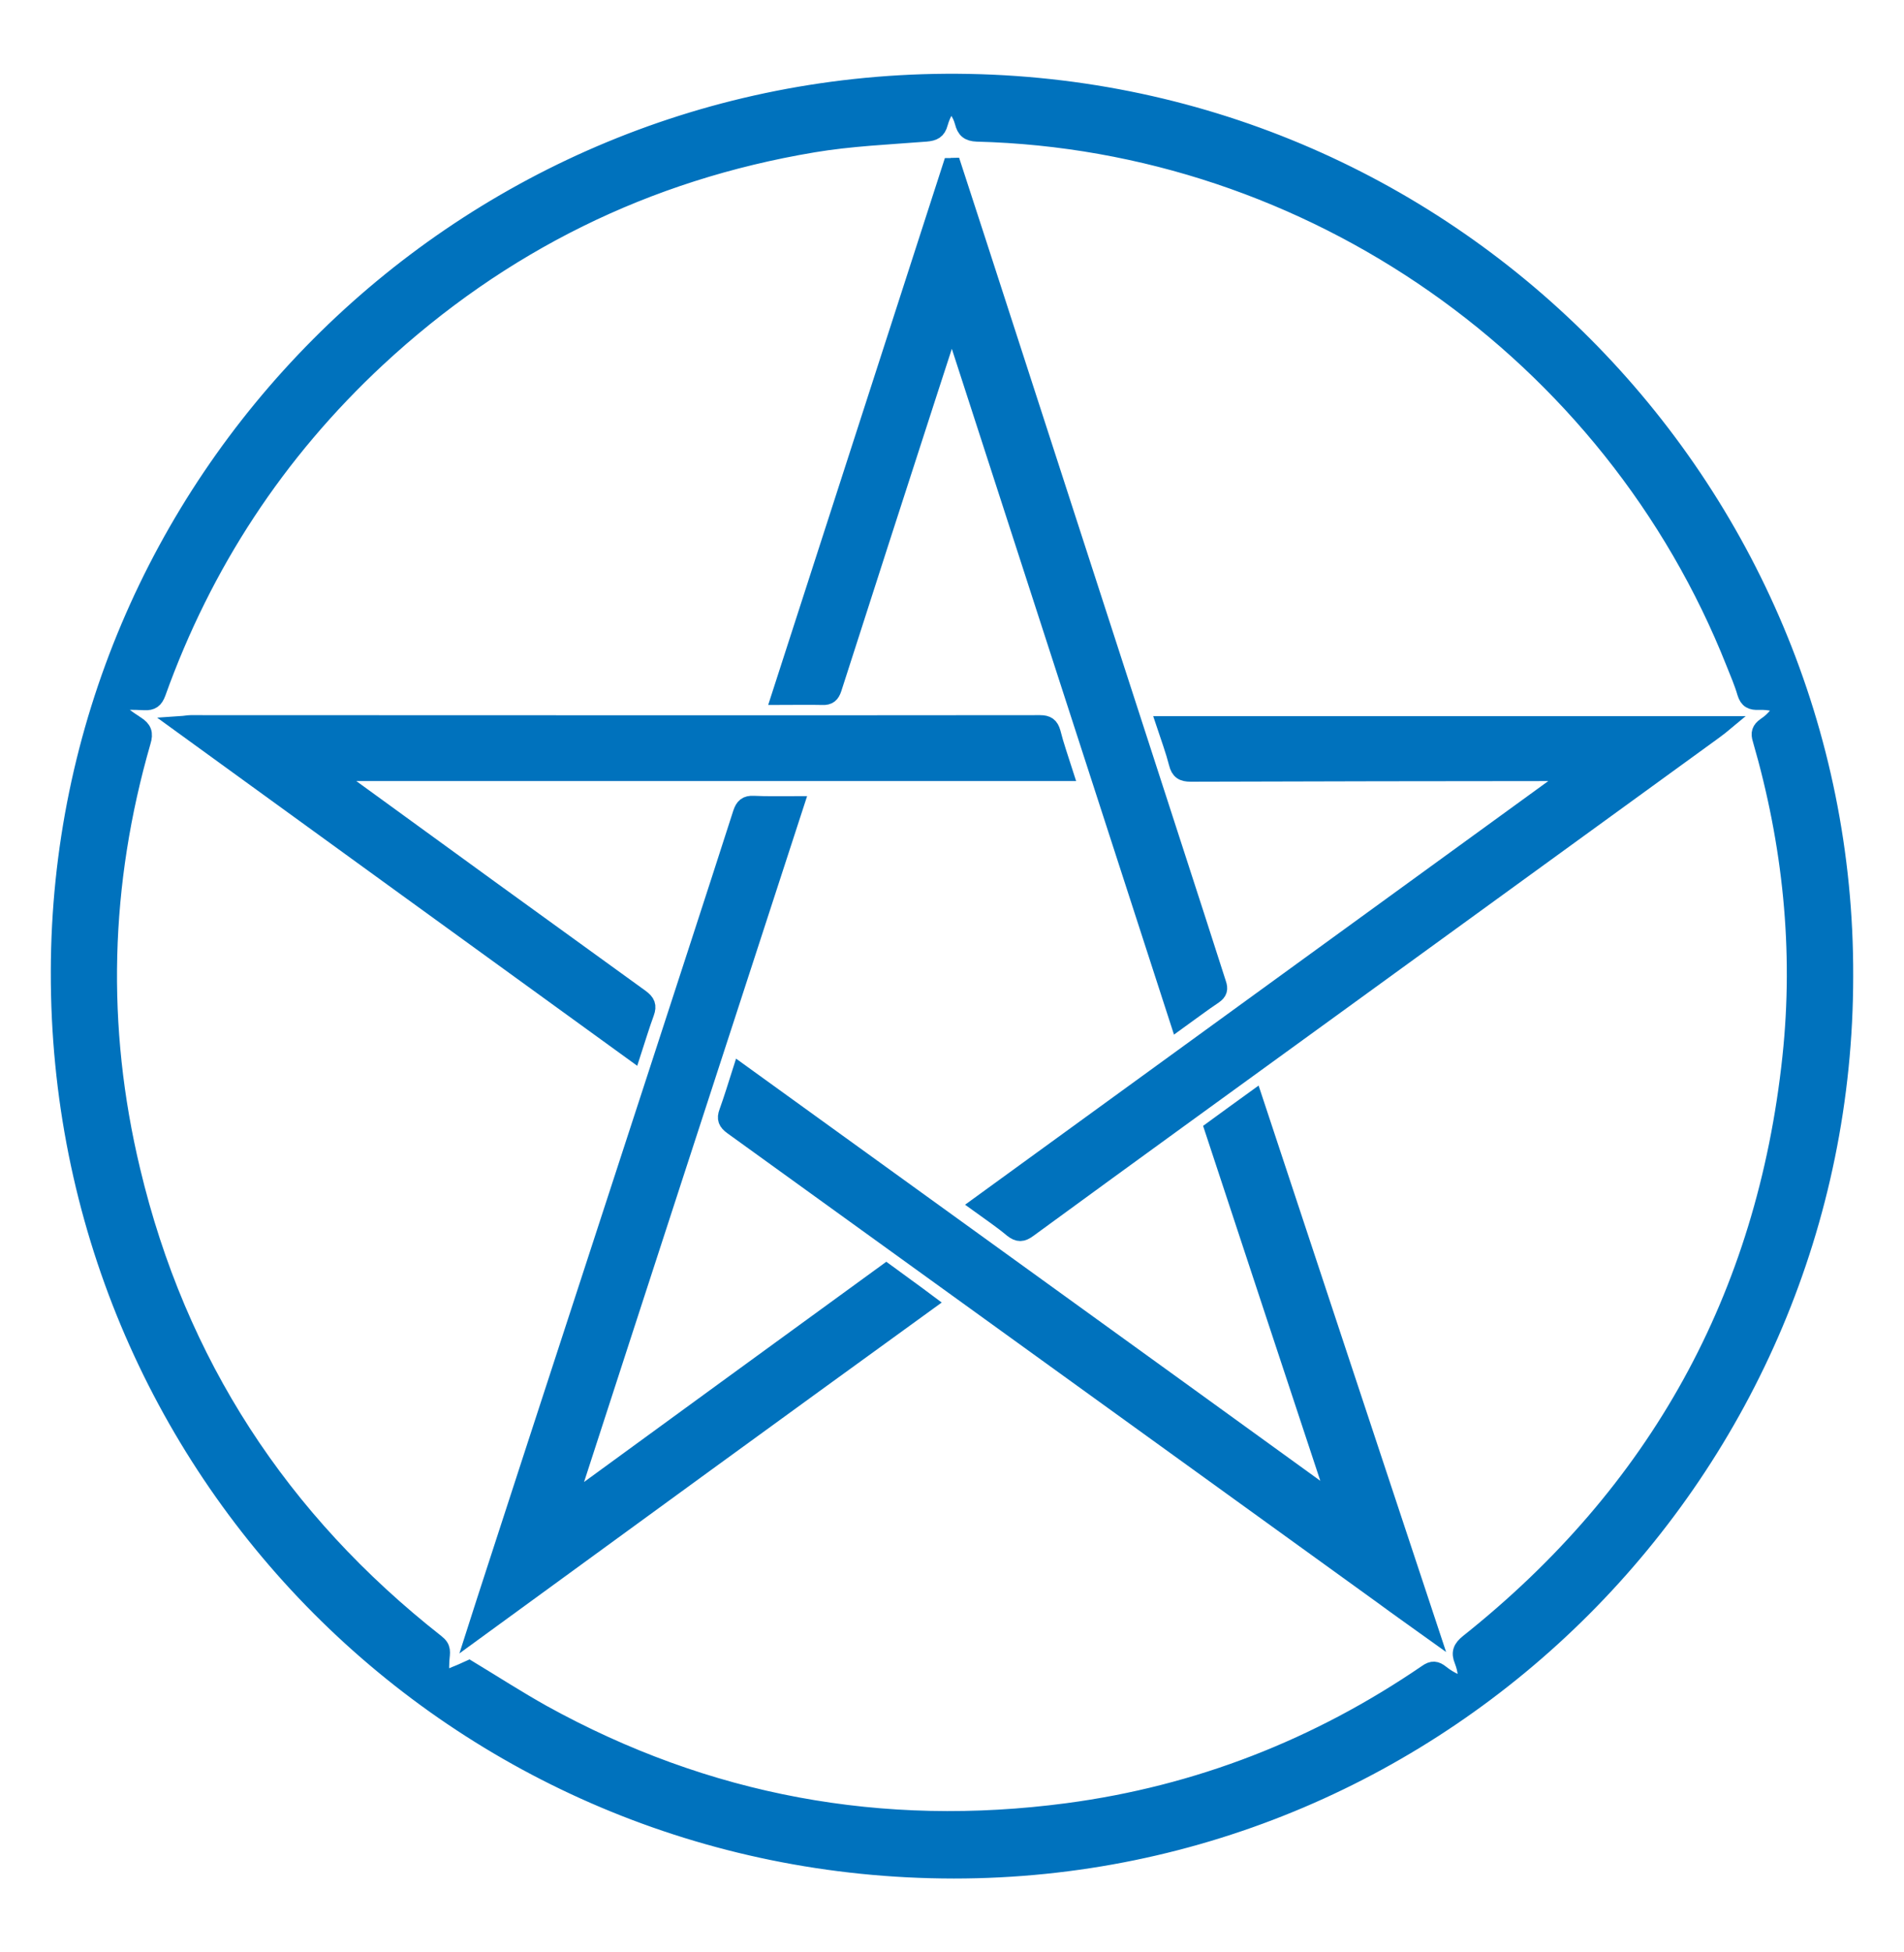
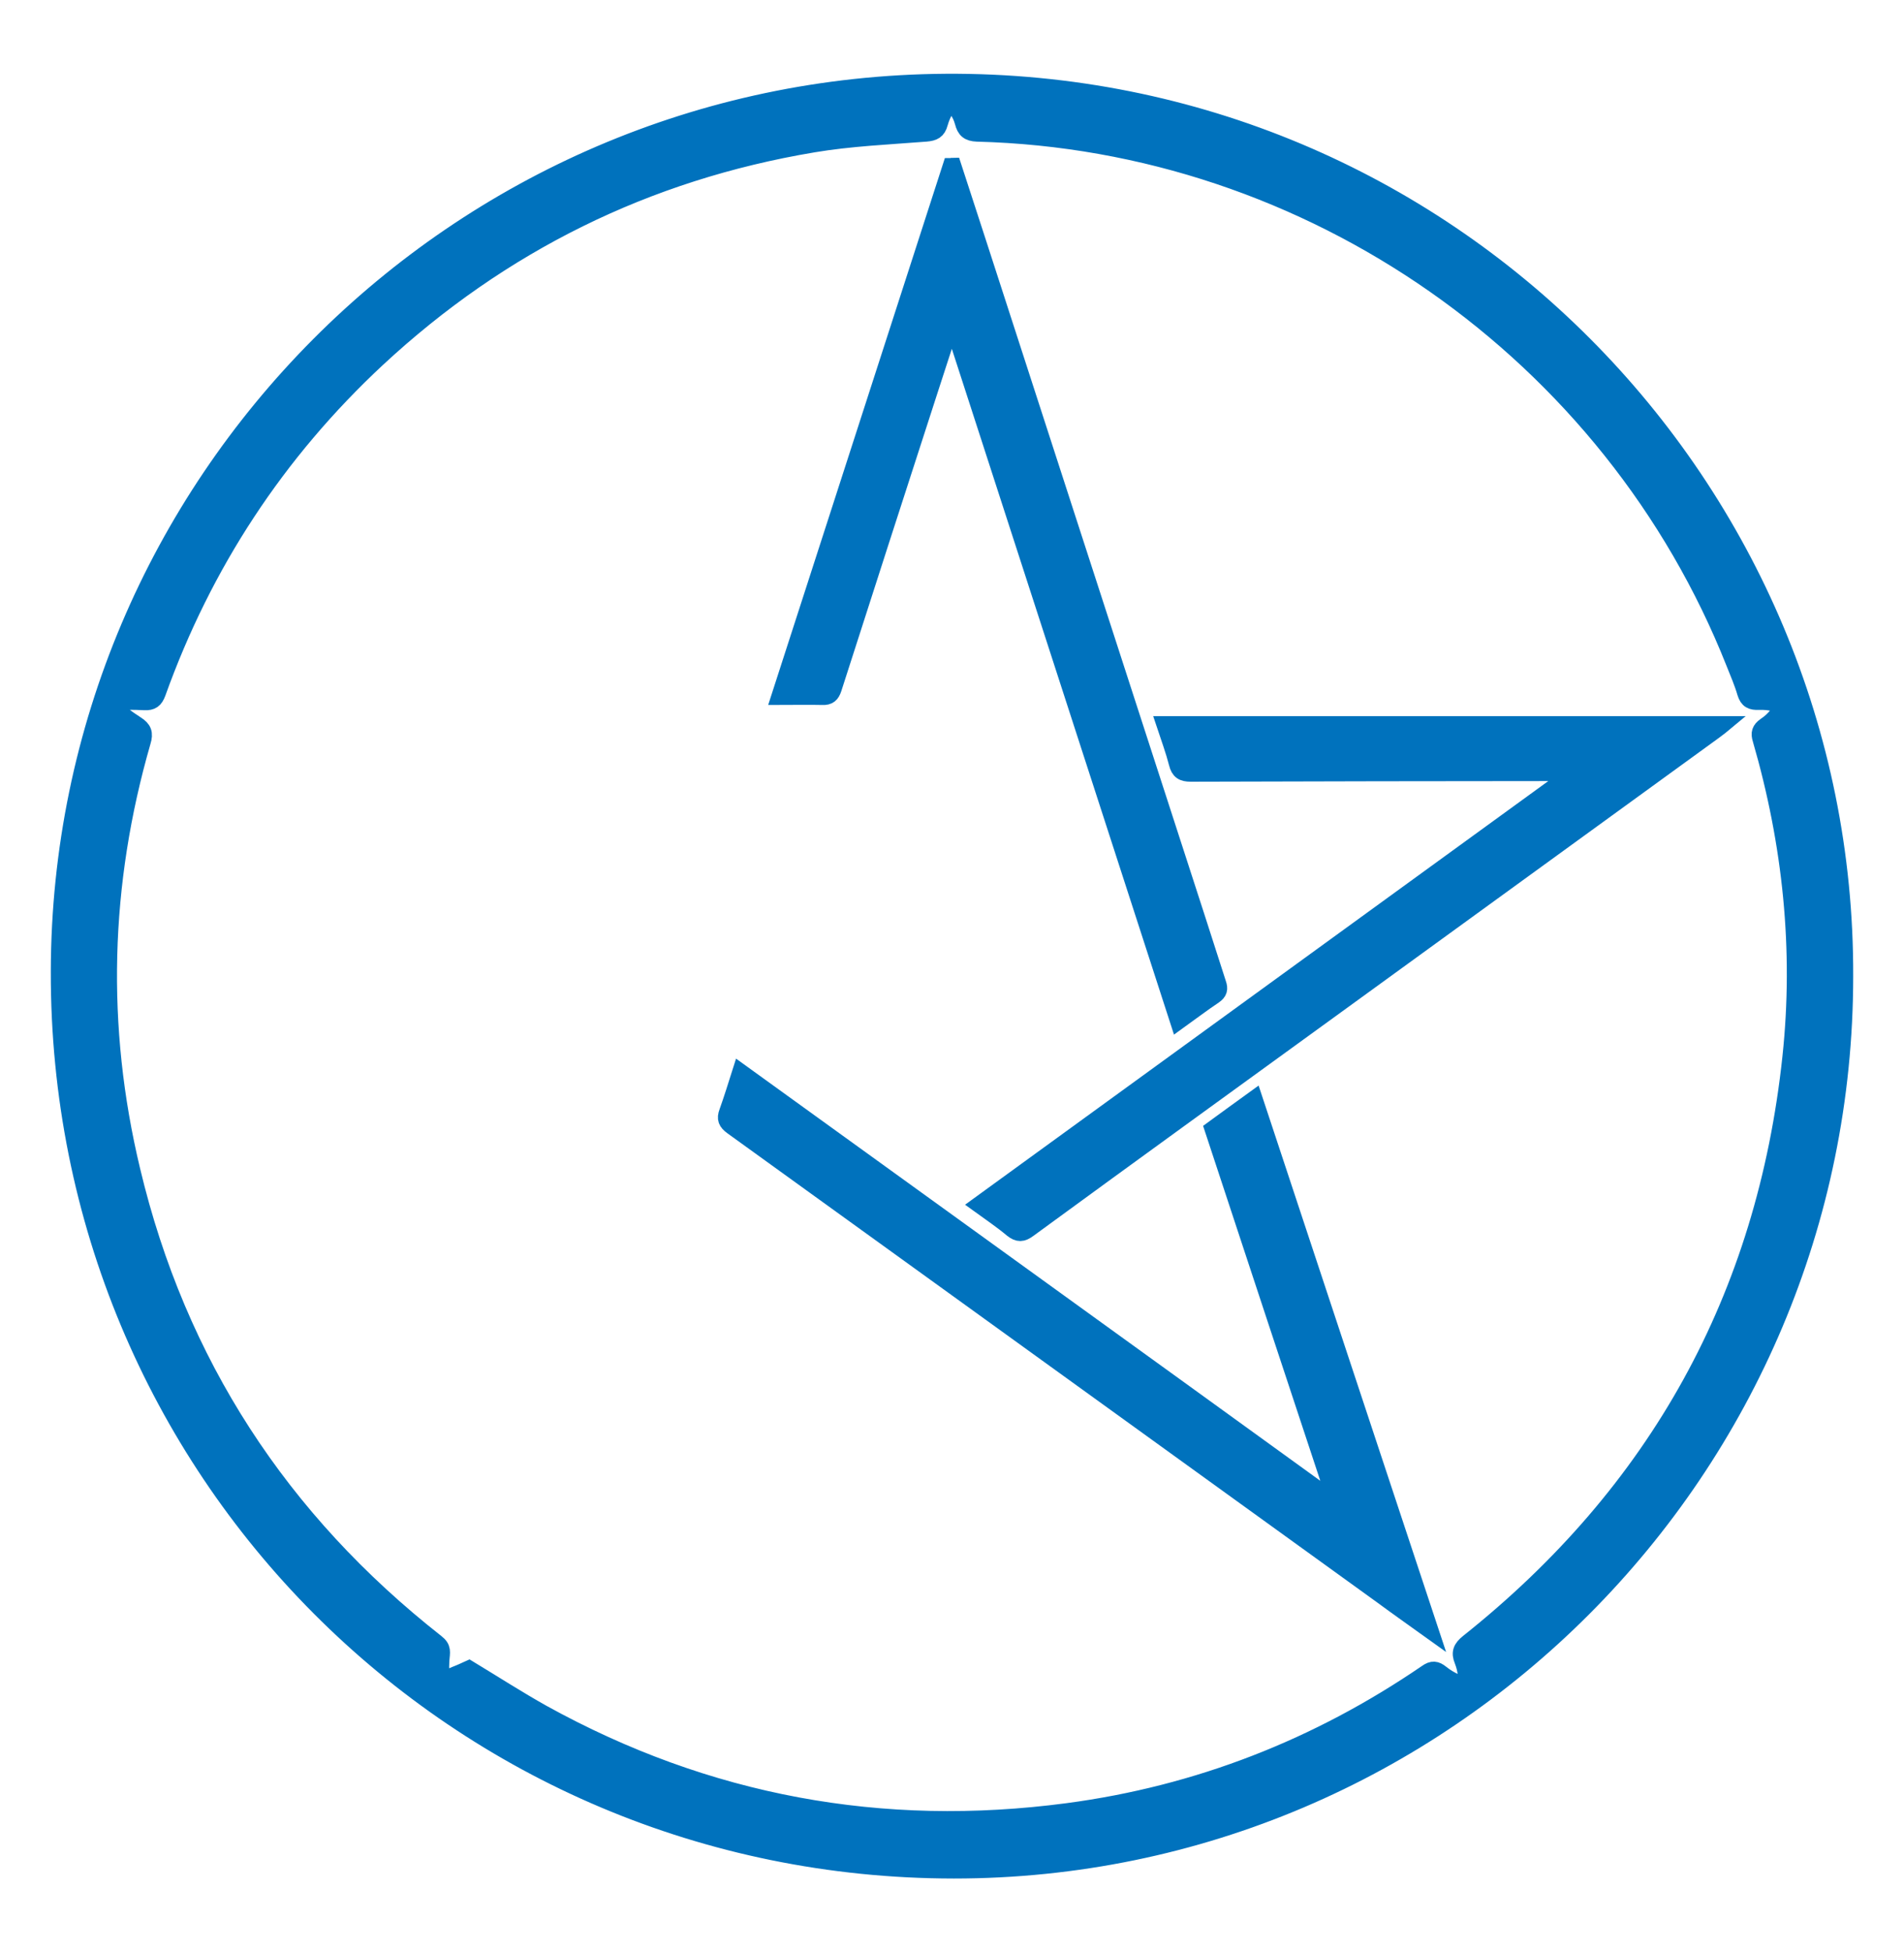
<svg xmlns="http://www.w3.org/2000/svg" version="1.1" id="Layer_1" x="0px" y="0px" viewBox="0 0 580.9 595.3" style="enable-background:new 0 0 580.9 595.3;" xml:space="preserve">
  <style type="text/css">
	.st0{fill:#0072BD;stroke:#0072BD;stroke-width:5;stroke-miterlimit:10;}
	.st1{fill:none;}
</style>
  <g>
    <path class="st0" d="M436.4,497.3c-5.3-3.8-10-7.1-14.6-10.5c-42.8-30.9-86-62.1-129.8-93.7c-22.9-16.5-45.7-33-68.6-49.5   c-1.8-1.3-2.3-2.4-1.5-4.5c1.4-3.9,2.6-7.8,4-12.2c60.5,43.7,120.7,87.1,180.8,130.6c0.2-0.1,0.4-0.2,0.6-0.3   c-12.1-36.5-24.5-74.1-37.3-112.9c4.2-3.1,8.3-6,12.7-9.2C400.6,389.1,418.3,442.8,436.4,497.3z" />
    <g>
      <path class="st1" d="M553,297.7c0.4-143.7-116.8-263.7-264.4-262.8C144.4,35.9,28.3,153,27.9,296.3    C27.5,442.8,144.8,560.3,291,560.4C435.4,560.5,553,442.6,553,297.7z" />
      <path class="st0" d="M562.9,297.7c0,150.4-122,272.7-271.9,272.7C139.3,570.3,17.6,448.3,18,296.2C18.3,147.6,138.9,26,288.5,25    C441.7,24,563.4,148.5,562.9,297.7z M33.4,214c-0.1,0.2-0.2,0.5-0.3,0.7c2.8,2.1,5.5,4.3,8.5,6.2c2.2,1.4,2.7,2.7,1.9,5.3    c-12.5,43.3-13.7,86.9-3.2,130.7c14,58.8,45.3,106.7,92.8,144c2.2,1.7,1.7,2.9,1.5,5.5c-0.2,3.8,0.2,1.3-0.4,6.5    c4.9-2.5,4.6-2,8.9-4c7.6,4.6,14.9,9.3,22.4,13.5c50.1,27.7,103.6,37.5,160.2,30c39.9-5.3,76.4-19.6,109.6-42.3    c1.7-1.2,2.8-1.1,4.4,0.2c3,2.4,4.9,2.6,8,4.8c-0.5-3.8-0.2-5.3-1.5-8.7c-1-2.4-0.4-3.8,1.7-5.5c57.6-45.8,90.6-105.3,98.4-178.5    c3.5-32.8,0.1-65.2-9.1-96.9c-0.6-1.9-0.3-3,1.4-4.2c3.2-2.1,3.6-3.9,6.6-6.1c-3.9-0.6-5-1.3-8.6-1.2c-2.2,0.1-3.4-0.4-4.1-2.7    c-0.9-3.1-2.2-6.1-3.4-9.1c-37.5-94.7-129.3-158.9-231-161.5c-2.7-0.1-3.7-1.1-4.3-3.4c-0.9-3.4-2.4-4-3.5-7.3    c-1.7,3.5-2.6,4.2-3.6,7.6c-0.6,2.3-1.8,2.9-4.2,3.1c-11.5,0.9-23.1,1.4-34.4,3.3c-50.8,8.5-95.2,30.4-133,65.5    c-30.6,28.5-52.9,62.5-67,101.8c-0.8,2.2-1.8,2.9-4,2.8C40.7,213.9,37,214,33.4,214z" />
-       <path class="st0" d="M324.9,235.7c-74.7,0-148.8,0-223.7,0c1.2,1,1.9,1.6,2.7,2.1c30.5,22.2,61,44.3,91.6,66.4    c1.9,1.4,2.4,2.5,1.6,4.7c-1.4,3.8-2.6,7.8-4,12.1C147,287.6,101.3,254.5,55,220.9c1.5-0.1,2.4-0.3,3.2-0.3    c86.4,0,172.7,0.1,259.1,0c2.2,0,3.2,0.7,3.8,2.8C322.1,227.4,323.5,231.3,324.9,235.7z" />
      <path class="st0" d="M298.7,367.4c60.3-43.8,120.4-87.4,181.1-131.5c-1.5-0.1-2.2-0.2-3-0.2c-37.8,0-75.6,0.1-113.5,0.2    c-2.5,0-3.6-0.7-4.2-3.1c-1-3.9-2.4-7.7-3.8-11.9c56.8,0,113.2,0,170.4,0c-1.2,1-2.1,1.6-3,2.3c-37.6,27.3-75.1,54.5-112.7,81.8    c-32.1,23.3-64.2,46.5-96.2,69.9c-1.9,1.4-3.1,1.5-5,0C305.7,372.3,302.3,370,298.7,367.4z" />
      <path class="st0" d="M290.8,50.6c2.4,7.4,4.8,14.8,7.2,22.1c22.4,69,44.7,138,67.1,207c2.2,6.7,4.3,13.5,6.5,20.2    c0.6,1.7,0.4,2.7-1.2,3.8c-3.6,2.4-7,5-10.9,7.8c-23-71-45.9-141.7-68.8-212.3c-0.2,0-0.4,0-0.6,0c-2.1,6.5-4.2,12.9-6.3,19.4    c-9.9,30.5-19.7,60.9-29.5,91.4c-0.6,1.8-1.4,2.6-3.4,2.5c-4.2-0.1-8.4,0-13.1,0c17.5-54.2,34.9-108,52.3-161.8c0.1,0,0.2,0,0.3,0    C290.5,50.6,290.6,50.6,290.8,50.6z" />
-       <path class="st0" d="M144.9,497.7c2-6.2,3.7-11.7,5.5-17.1c16.3-50.2,32.9-100.9,49.6-152.2c8.7-26.8,17.5-53.6,26.1-80.4    c0.7-2.1,1.6-2.9,3.8-2.8c4.1,0.2,8.3,0.1,12.9,0.1c-23.1,71-46.1,141.5-69,212.1c0.2,0.2,0.3,0.3,0.5,0.5    c31.1-22.7,63.1-46,96.1-70c4.2,3.1,8.3,6,12.7,9.3C237.1,430.5,191.4,463.8,144.9,497.7z" />
    </g>
  </g>
</svg>